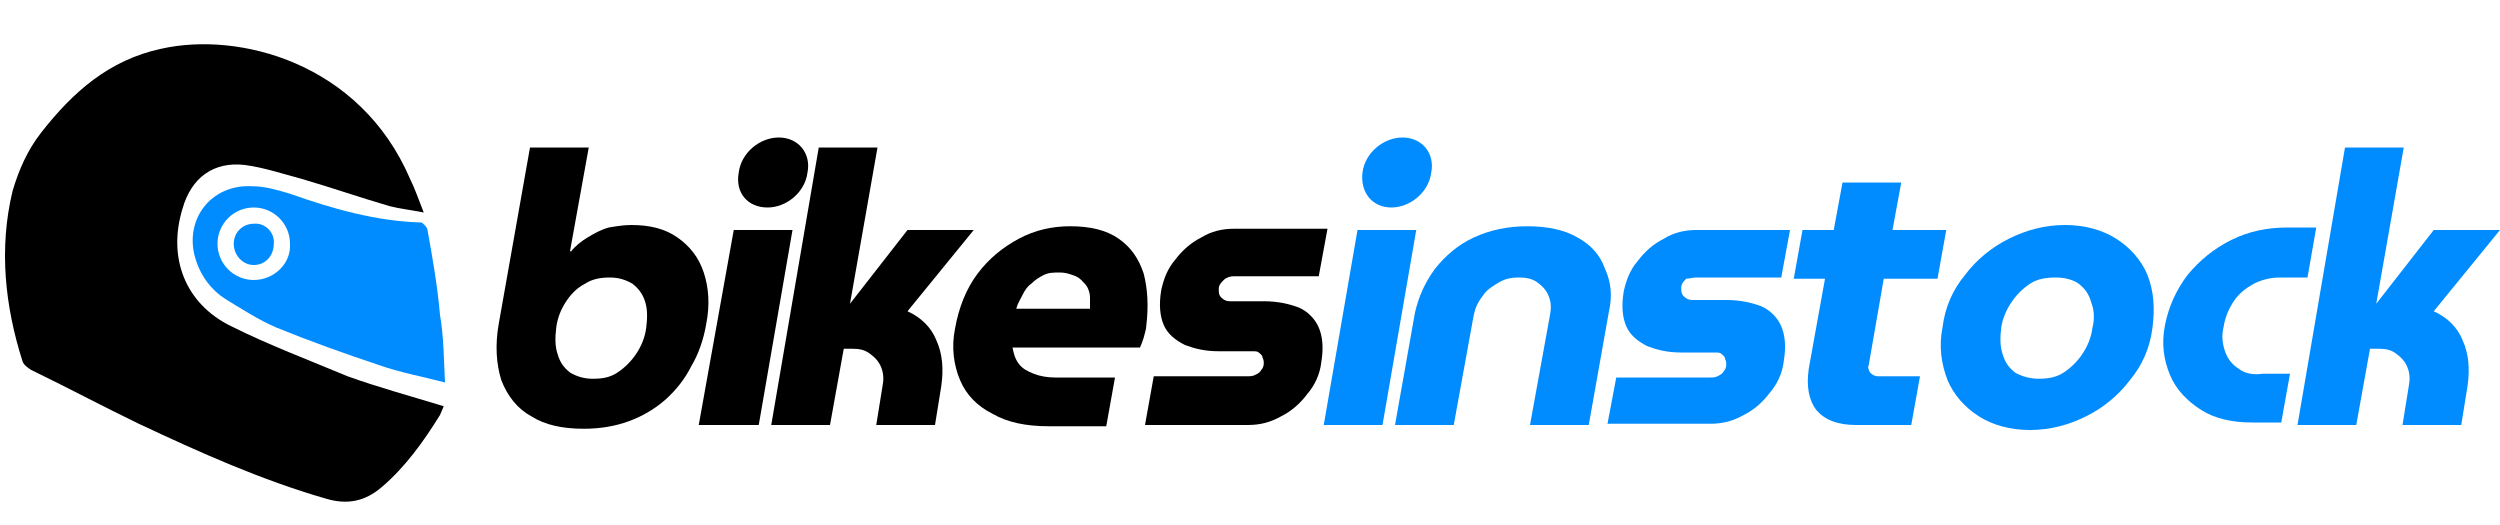
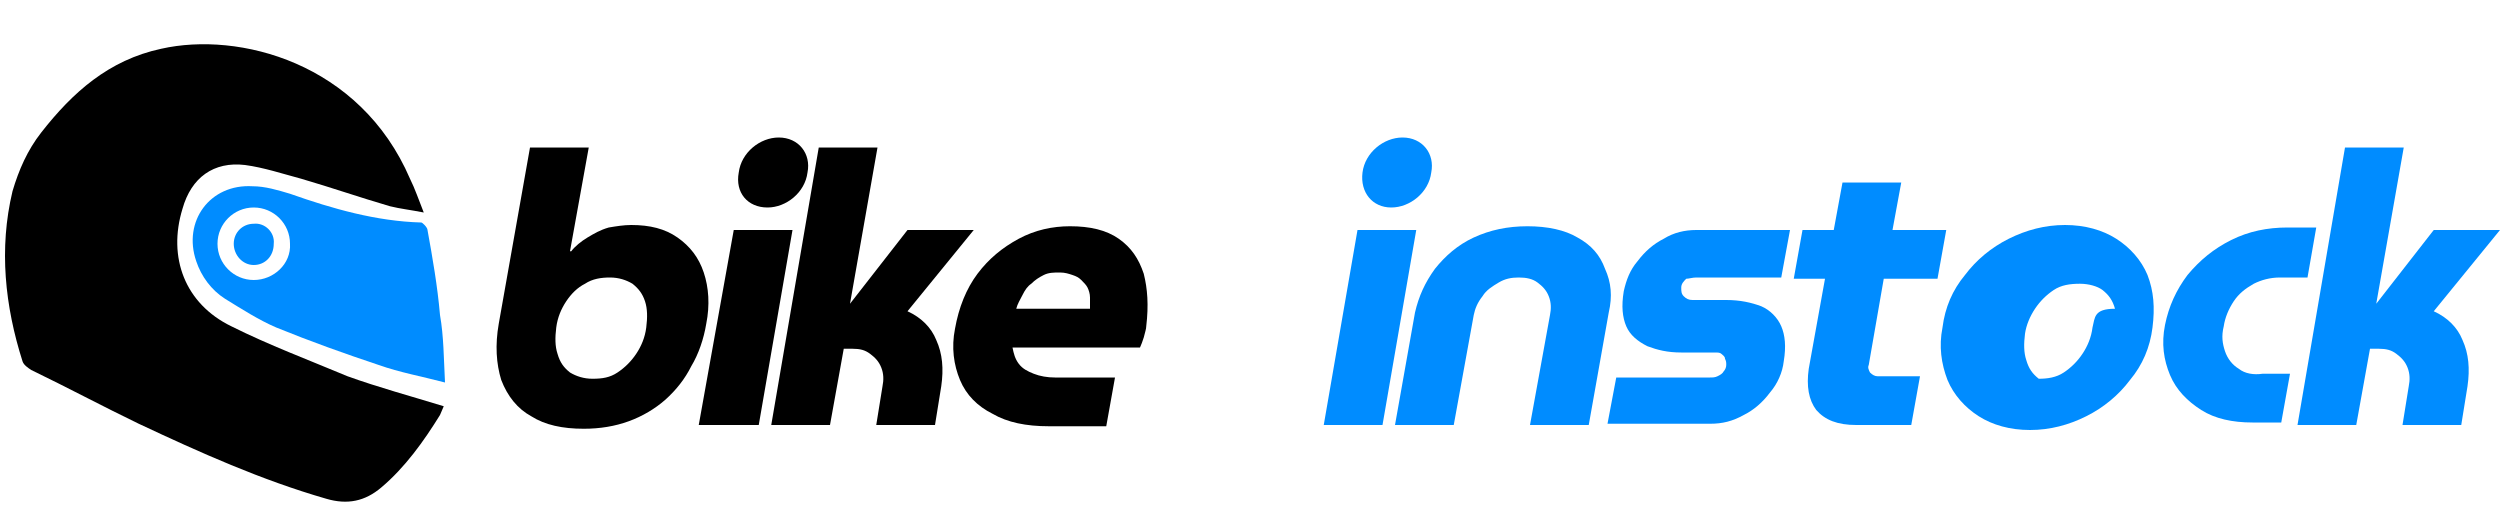
<svg xmlns="http://www.w3.org/2000/svg" version="1.1" id="Layer_1" x="0px" y="0px" viewBox="0 0 200 42" style="enable-background:new 0 0 200 42;" xml:space="preserve">
  <style type="text/css">
	.st0{fill:none;}
	.st1{fill:#008CFF;}
</style>
  <g>
    <path class="st0" d="M20.4,16.6c-1.6,0-2.9,1.3-2.9,2.9c0,1.6,1.3,2.9,2.9,2.9c1.6,0,2.9-1.3,2.9-2.9   C23.2,17.9,21.9,16.6,20.4,16.6z M20.3,21.1c-0.9,0-1.7-0.8-1.6-1.7c0-0.9,0.7-1.6,1.6-1.6c0.9,0,1.7,0.7,1.7,1.6   C22,20.4,21.2,21.1,20.3,21.1z" />
    <path d="M56.3,21.8c-0.4-1.2-1.1-2.1-2.1-2.8c-1-0.7-2.2-1-3.7-1c-0.6,0-1.2,0.1-1.8,0.2C48,18.4,47.5,18.7,47,19   c-0.5,0.3-1,0.7-1.3,1.1h-0.1l1.5-8.3h-4.7l-2.5,14.1c-0.3,1.7-0.2,3.2,0.2,4.5c0.5,1.3,1.3,2.3,2.4,2.9c1.1,0.7,2.5,1,4.2,1   c1.3,0,2.5-0.2,3.6-0.6c1.1-0.4,2.1-1,2.9-1.7c0.9-0.8,1.6-1.7,2.1-2.7c0.6-1,1-2.2,1.2-3.4C56.8,24.4,56.7,23,56.3,21.8z    M51.7,26.2c-0.1,0.8-0.4,1.5-0.8,2.1c-0.4,0.6-0.9,1.1-1.5,1.5c-0.6,0.4-1.2,0.5-2,0.5c-0.7,0-1.3-0.2-1.8-0.5   c-0.5-0.4-0.8-0.8-1-1.5c-0.2-0.6-0.2-1.3-0.1-2.1c0.1-0.8,0.4-1.5,0.8-2.1c0.4-0.6,0.9-1.1,1.5-1.4c0.6-0.4,1.3-0.5,2-0.5   c0.7,0,1.3,0.2,1.8,0.5c0.5,0.4,0.8,0.8,1,1.4C51.8,24.7,51.8,25.4,51.7,26.2z" />
    <path d="M91.5,21.9c-0.4-1.2-1-2.1-2-2.8c-1-0.7-2.3-1-3.9-1c-1.4,0-2.8,0.3-4.1,1c-1.3,0.7-2.4,1.6-3.3,2.8   c-0.9,1.2-1.5,2.7-1.8,4.4c-0.3,1.5-0.1,2.9,0.4,4.1c0.5,1.2,1.4,2.1,2.6,2.7c1.2,0.7,2.7,1,4.5,1h4.6l0.7-3.9h-4.8   c-0.6,0-1.2-0.1-1.7-0.3c-0.5-0.2-0.9-0.4-1.2-0.8c-0.3-0.4-0.4-0.8-0.5-1.3h10.2c0.1-0.2,0.2-0.5,0.3-0.8c0.1-0.4,0.2-0.7,0.2-0.9   C91.9,24.4,91.8,23.1,91.5,21.9z M81.3,24.7c0.1-0.4,0.3-0.7,0.5-1.1c0.2-0.4,0.4-0.7,0.7-0.9c0.3-0.3,0.6-0.5,1-0.7   c0.4-0.2,0.8-0.2,1.3-0.2c0.4,0,0.7,0.1,1,0.2c0.3,0.1,0.5,0.2,0.7,0.4c0.2,0.2,0.4,0.4,0.5,0.6c0.1,0.2,0.2,0.5,0.2,0.8   c0,0.3,0,0.6,0,0.9H81.3z" />
-     <path d="M103.9,24.6c-0.8-0.3-1.7-0.5-2.8-0.5h-2.7c-0.3,0-0.5-0.1-0.7-0.3c-0.2-0.2-0.2-0.4-0.2-0.7c0-0.3,0.2-0.5,0.4-0.7   c0.2-0.2,0.5-0.3,0.8-0.3h6.8l0.7-3.8h-7.5c-0.9,0-1.8,0.2-2.6,0.7c-0.8,0.4-1.5,1-2.1,1.8c-0.6,0.7-0.9,1.5-1.1,2.4   c-0.2,1.2-0.1,2.1,0.2,2.8c0.3,0.7,0.9,1.2,1.7,1.6c0.8,0.3,1.6,0.5,2.7,0.5h2.7c0.2,0,0.4,0,0.5,0.1c0.1,0.1,0.3,0.2,0.3,0.4   c0.1,0.2,0.1,0.3,0.1,0.5c0,0.2-0.1,0.4-0.2,0.5c-0.1,0.2-0.3,0.3-0.5,0.4c-0.2,0.1-0.4,0.1-0.6,0.1h-7.5L91.6,34h8.2   c1,0,1.8-0.2,2.7-0.7c0.8-0.4,1.5-1,2.1-1.8c0.6-0.7,1-1.6,1.1-2.5c0.2-1.2,0.1-2.1-0.2-2.8C105.2,25.5,104.6,24.9,103.9,24.6z" />
    <polygon points="58.7,18.4 55.9,34 60.7,34 63.4,18.4  " />
    <path d="M61.4,16.6c1.5,0,3-1.2,3.2-2.8c0.3-1.5-0.7-2.8-2.3-2.8c-1.5,0-3,1.2-3.2,2.8C58.8,15.4,59.8,16.6,61.4,16.6z" />
    <path d="M72.6,24.9l5.3-6.5h-5.3l-4.6,5.9l2.2-12.5h-4.7L61.7,34h4.7l1.1-6.1h0h0.7c0.6,0,1,0.1,1.4,0.4c0.4,0.3,0.7,0.6,0.9,1.1   c0.2,0.5,0.2,1,0.1,1.5L70.1,34h4.7l0.5-3.1c0.2-1.4,0.1-2.6-0.4-3.7C74.5,26.2,73.7,25.4,72.6,24.9z" />
    <path class="st1" d="M128.4,21.5c-0.4-1.1-1.1-1.9-2.2-2.5c-1-0.6-2.4-0.9-4-0.9c-1.6,0-3,0.3-4.3,0.9c-1.3,0.6-2.3,1.5-3.1,2.5   c-0.8,1.1-1.3,2.2-1.6,3.5l-1.6,9h4.7l1.6-8.8c0.1-0.5,0.3-1,0.7-1.5c0.3-0.5,0.8-0.8,1.3-1.1c0.5-0.3,1-0.4,1.6-0.4   c0.6,0,1.1,0.1,1.5,0.4c0.4,0.3,0.7,0.6,0.9,1.1c0.2,0.5,0.2,1,0.1,1.5l-1.6,8.8h4.7l1.6-9C129,23.7,128.9,22.6,128.4,21.5z" />
    <path class="st1" d="M135.7,22.2h6.8l0.7-3.8h-7.5c-0.9,0-1.8,0.2-2.6,0.7c-0.8,0.4-1.5,1-2.1,1.8c-0.6,0.7-0.9,1.5-1.1,2.4   c-0.2,1.2-0.1,2.1,0.2,2.8c0.3,0.7,0.9,1.2,1.7,1.6c0.8,0.3,1.6,0.5,2.7,0.5h2.7c0.2,0,0.4,0,0.5,0.1c0.1,0.1,0.3,0.2,0.3,0.4   c0.1,0.2,0.1,0.3,0.1,0.5c0,0.2-0.1,0.4-0.2,0.5c-0.1,0.2-0.3,0.3-0.5,0.4c-0.2,0.1-0.4,0.1-0.6,0.1h-7.5l-0.7,3.7h8.2   c1,0,1.8-0.2,2.7-0.7c0.8-0.4,1.5-1,2.1-1.8c0.6-0.7,1-1.6,1.1-2.5c0.2-1.2,0.1-2.1-0.2-2.8c-0.3-0.7-0.9-1.3-1.6-1.6   c-0.8-0.3-1.7-0.5-2.8-0.5h-2.7c-0.3,0-0.5-0.1-0.7-0.3c-0.2-0.2-0.2-0.4-0.2-0.7c0-0.3,0.2-0.5,0.4-0.7   C135.1,22.3,135.4,22.2,135.7,22.2z" />
    <path class="st1" d="M155,22.3l0.7-3.9h-4.3l0.7-3.8h-4.7l-0.7,3.8h-2.5l-0.7,3.9h2.5l-1.3,7.2c-0.2,1.4,0,2.5,0.6,3.3   c0.7,0.8,1.7,1.2,3.2,1.2h4.4l0.7-3.9h-3.4c-0.2,0-0.4-0.1-0.6-0.3c-0.1-0.2-0.2-0.4-0.1-0.6l1.2-6.9H155z" />
-     <path class="st1" d="M171.8,22c-0.5-1.2-1.4-2.2-2.5-2.9c-1.1-0.7-2.5-1.1-4.1-1.1c-1.6,0-3.1,0.4-4.5,1.1   c-1.4,0.7-2.6,1.7-3.5,2.9c-1,1.2-1.6,2.6-1.8,4.2c-0.3,1.5-0.1,2.9,0.4,4.2c0.5,1.2,1.4,2.2,2.5,2.9s2.5,1.1,4.1,1.1   c1.6,0,3.1-0.4,4.5-1.1c1.4-0.7,2.6-1.7,3.5-2.9c1-1.2,1.6-2.6,1.8-4.2C172.4,24.6,172.3,23.3,171.8,22z M167.4,26.2   c-0.1,0.8-0.4,1.5-0.8,2.1c-0.4,0.6-0.9,1.1-1.5,1.5c-0.6,0.4-1.3,0.5-2,0.5c-0.7,0-1.4-0.2-1.9-0.5c-0.5-0.4-0.8-0.8-1-1.5   c-0.2-0.6-0.2-1.3-0.1-2.1c0.1-0.7,0.4-1.4,0.8-2c0.4-0.6,0.9-1.1,1.5-1.5c0.6-0.4,1.3-0.5,2.1-0.5c0.7,0,1.4,0.2,1.8,0.5   c0.5,0.4,0.8,0.8,1,1.5C167.5,24.7,167.6,25.4,167.4,26.2z" />
+     <path class="st1" d="M171.8,22c-0.5-1.2-1.4-2.2-2.5-2.9c-1.1-0.7-2.5-1.1-4.1-1.1c-1.6,0-3.1,0.4-4.5,1.1   c-1.4,0.7-2.6,1.7-3.5,2.9c-1,1.2-1.6,2.6-1.8,4.2c-0.3,1.5-0.1,2.9,0.4,4.2c0.5,1.2,1.4,2.2,2.5,2.9s2.5,1.1,4.1,1.1   c1.6,0,3.1-0.4,4.5-1.1c1.4-0.7,2.6-1.7,3.5-2.9c1-1.2,1.6-2.6,1.8-4.2C172.4,24.6,172.3,23.3,171.8,22z M167.4,26.2   c-0.1,0.8-0.4,1.5-0.8,2.1c-0.4,0.6-0.9,1.1-1.5,1.5c-0.6,0.4-1.3,0.5-2,0.5c-0.5-0.4-0.8-0.8-1-1.5   c-0.2-0.6-0.2-1.3-0.1-2.1c0.1-0.7,0.4-1.4,0.8-2c0.4-0.6,0.9-1.1,1.5-1.5c0.6-0.4,1.3-0.5,2.1-0.5c0.7,0,1.4,0.2,1.8,0.5   c0.5,0.4,0.8,0.8,1,1.5C167.5,24.7,167.6,25.4,167.4,26.2z" />
    <path class="st1" d="M179.1,29.5c-0.5-0.3-0.9-0.8-1.1-1.4c-0.2-0.6-0.3-1.2-0.1-2c0.1-0.7,0.4-1.4,0.8-2c0.4-0.6,0.9-1,1.6-1.4   c0.6-0.3,1.3-0.5,2.1-0.5h2.2l0.7-4h-2.3c-1.6,0-3.1,0.3-4.5,1c-1.4,0.7-2.5,1.6-3.5,2.8c-0.9,1.2-1.5,2.5-1.8,4   c-0.3,1.5-0.1,2.8,0.4,4c0.5,1.2,1.4,2.1,2.5,2.8c1.1,0.7,2.5,1,4.1,1h2.3l0.7-3.9h-2.2C180.3,30,179.6,29.9,179.1,29.5z" />
    <polygon class="st1" points="108.6,18.4 105.9,34 110.6,34 113.3,18.4  " />
    <path class="st1" d="M111.3,16.6c1.5,0,3-1.2,3.2-2.8c0.3-1.5-0.7-2.8-2.3-2.8c-1.5,0-3,1.2-3.2,2.8   C108.8,15.4,109.8,16.6,111.3,16.6z" />
    <path class="st1" d="M194.7,24.9l5.3-6.5h-5.3l-4.6,5.9l2.2-12.5h-4.7L183.8,34h4.7l1.1-6.1h0h0.7c0.6,0,1,0.1,1.4,0.4   c0.4,0.3,0.7,0.6,0.9,1.1c0.2,0.5,0.2,1,0.1,1.5l-0.5,3.1h4.7l0.5-3.1c0.2-1.4,0.1-2.6-0.4-3.7C196.6,26.2,195.8,25.4,194.7,24.9z" />
    <path d="M18.5,26.1c-3.7-1.8-5.1-5.5-3.9-9.4c0.7-2.5,2.5-3.8,5-3.5c1.5,0.2,3,0.7,4.5,1.1c2.4,0.7,4.7,1.5,7.1,2.2   c0.8,0.2,1.7,0.3,2.7,0.5c-0.4-1-0.7-1.9-1.1-2.7c-4-9.3-13.7-11.8-19.9-10.4c-4.2,0.9-7.1,3.5-9.6,6.7c-1.1,1.4-1.8,3-2.3,4.7   c-1.1,4.6-0.6,9.2,0.8,13.6c0.1,0.3,0.4,0.5,0.7,0.7c2.9,1.4,5.7,2.9,8.6,4.3c4.9,2.3,9.8,4.5,15,6c1.7,0.5,3.1,0.2,4.4-0.9   c1.9-1.6,3.4-3.7,4.7-5.8c0.1-0.2,0.2-0.5,0.3-0.7c-2.6-0.8-5.2-1.5-7.7-2.4C24.7,28.8,21.5,27.6,18.5,26.1z" />
    <path class="st1" d="M34.2,18.4c0-0.2-0.4-0.6-0.5-0.6c-3.6-0.1-7.1-1.1-10.5-2.3c-1-0.3-2-0.6-3-0.6c-3.4-0.2-5.6,2.8-4.5,6   c0.4,1.2,1.2,2.3,2.3,3c1.3,0.8,2.7,1.7,4.1,2.3c2.7,1.1,5.5,2.1,8.2,3c1.7,0.6,3.4,0.9,5.3,1.4c-0.1-1.9-0.1-3.7-0.4-5.4   C35,22.9,34.6,20.6,34.2,18.4z M20.3,22.4c-1.6,0-2.9-1.3-2.9-2.9c0-1.6,1.3-2.9,2.9-2.9c1.6,0,2.9,1.3,2.9,2.9   C23.3,21.1,21.9,22.4,20.3,22.4z" />
    <path class="st1" d="M20.3,17.9c-0.9,0-1.6,0.7-1.6,1.6c0,0.9,0.7,1.7,1.6,1.7c0.9,0,1.6-0.7,1.6-1.7C22,18.6,21.2,17.8,20.3,17.9z   " />
  </g>
</svg>